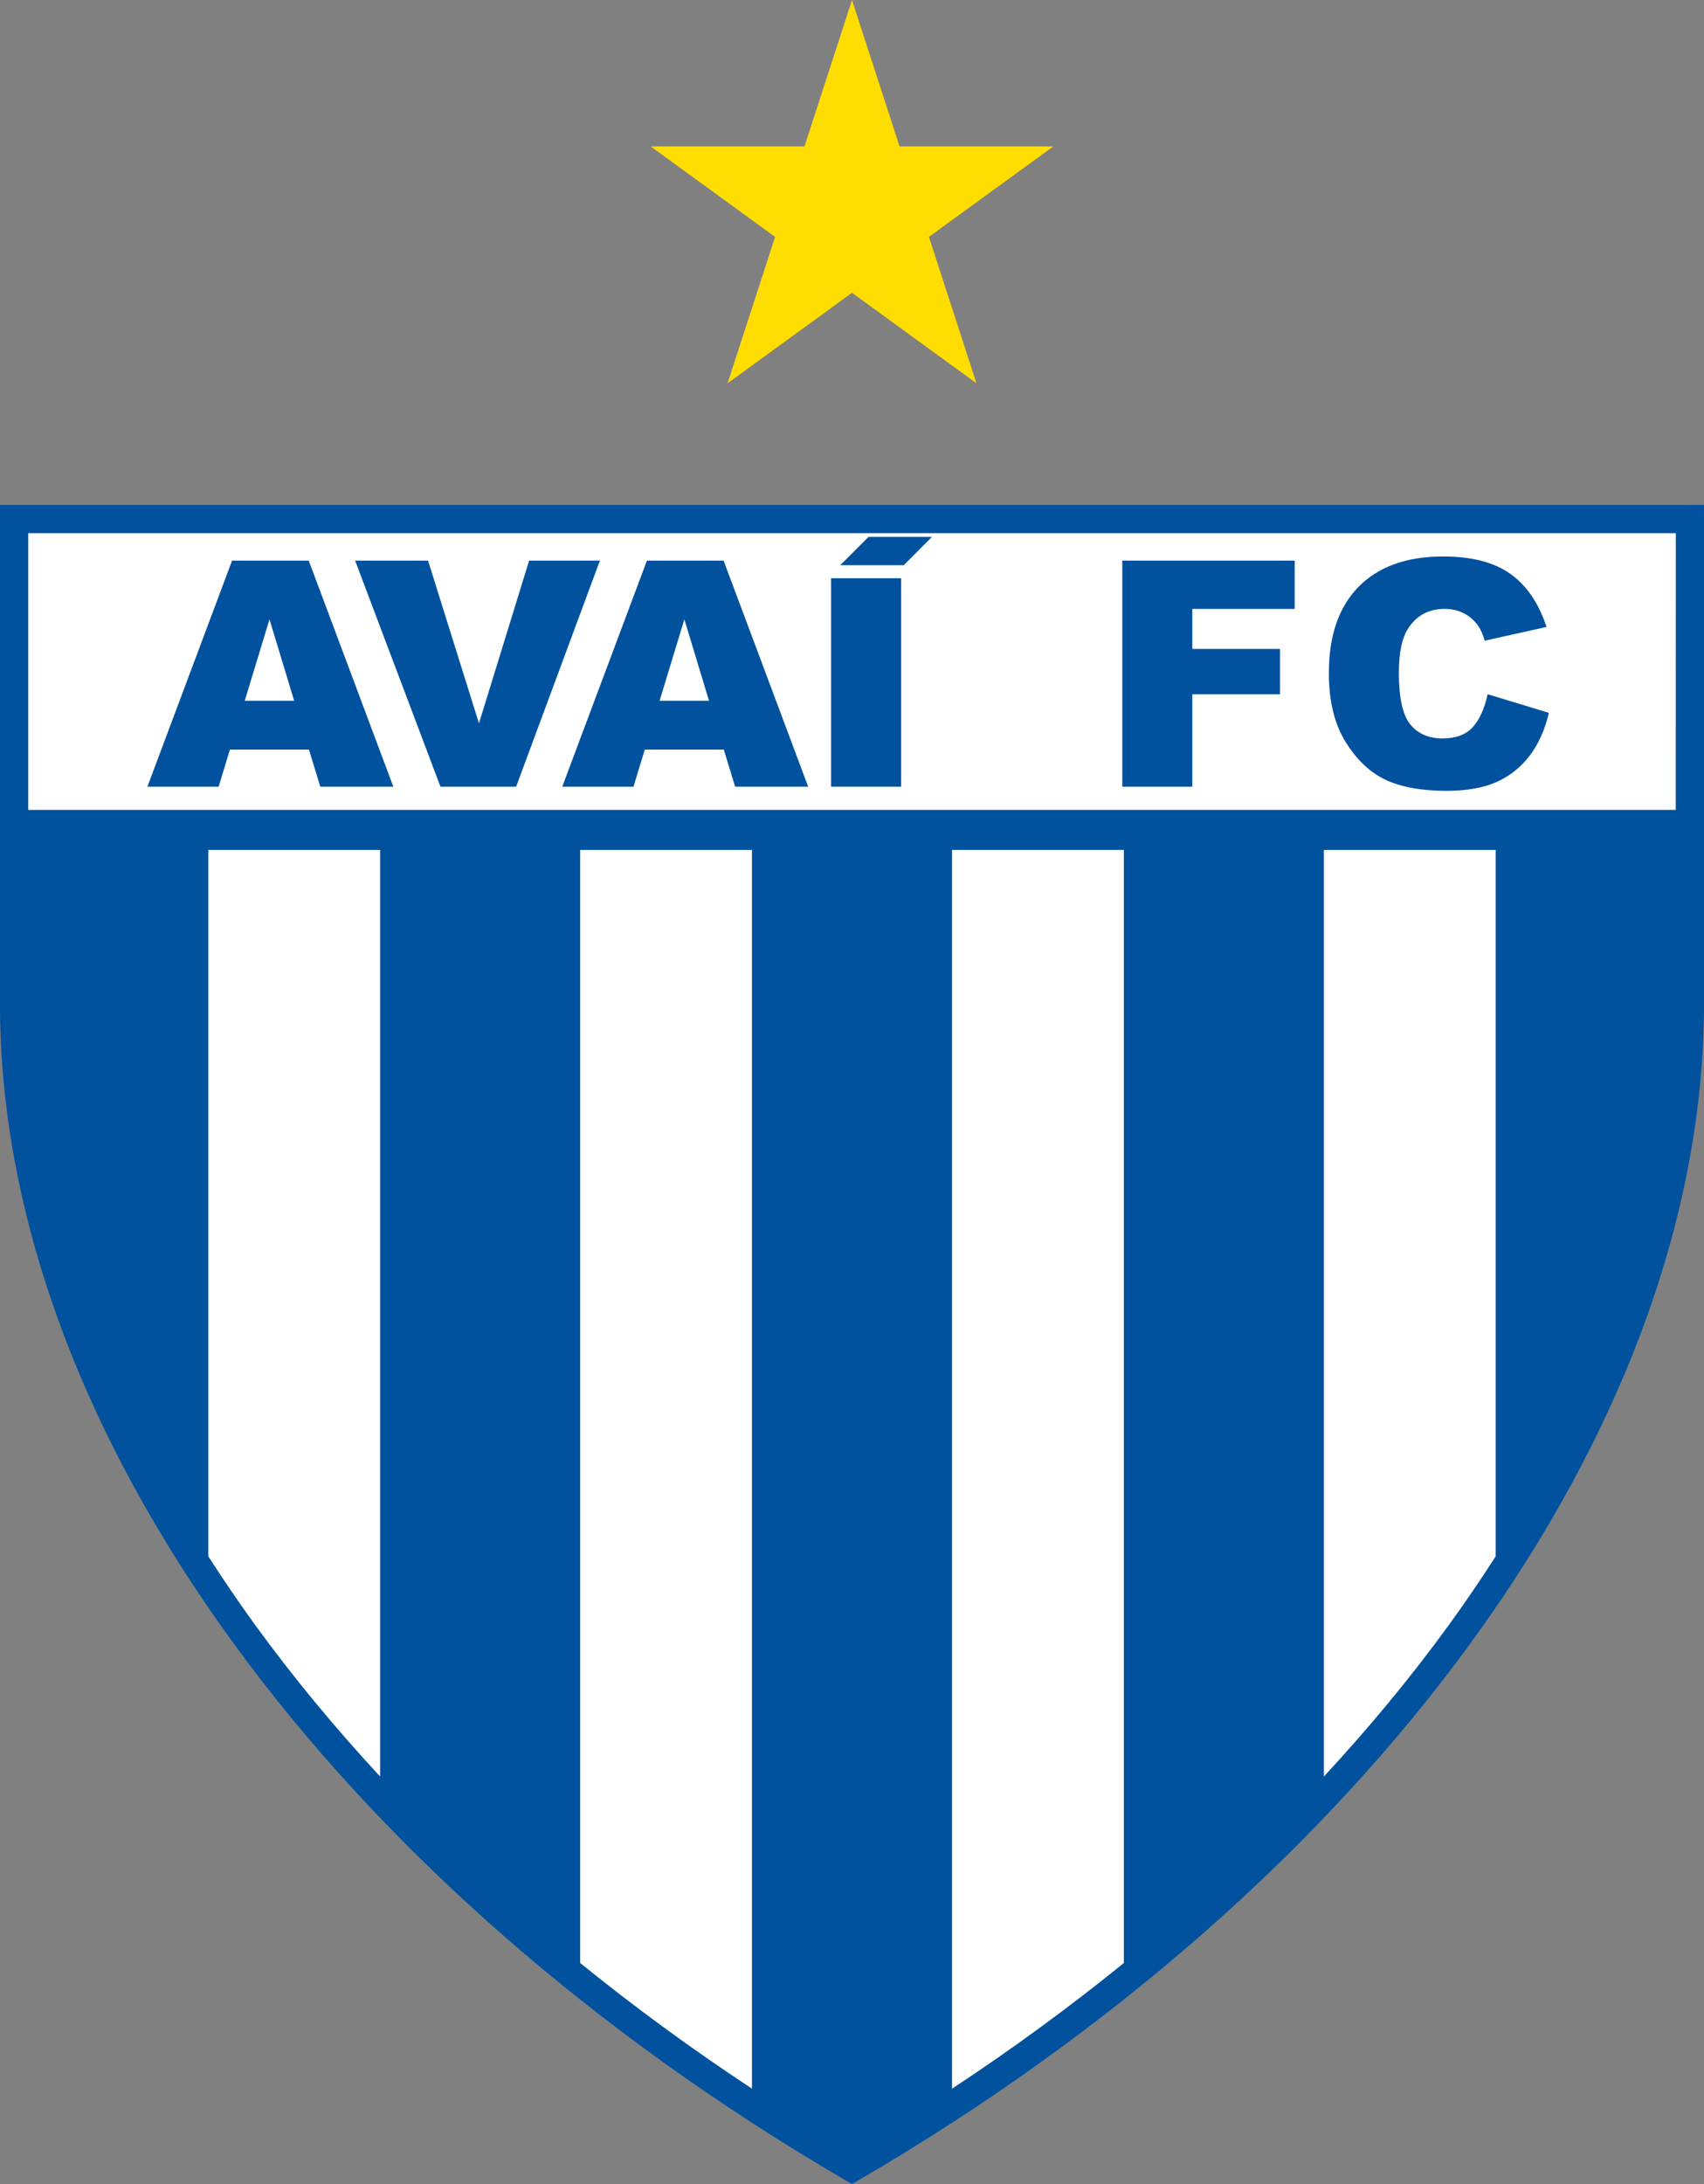
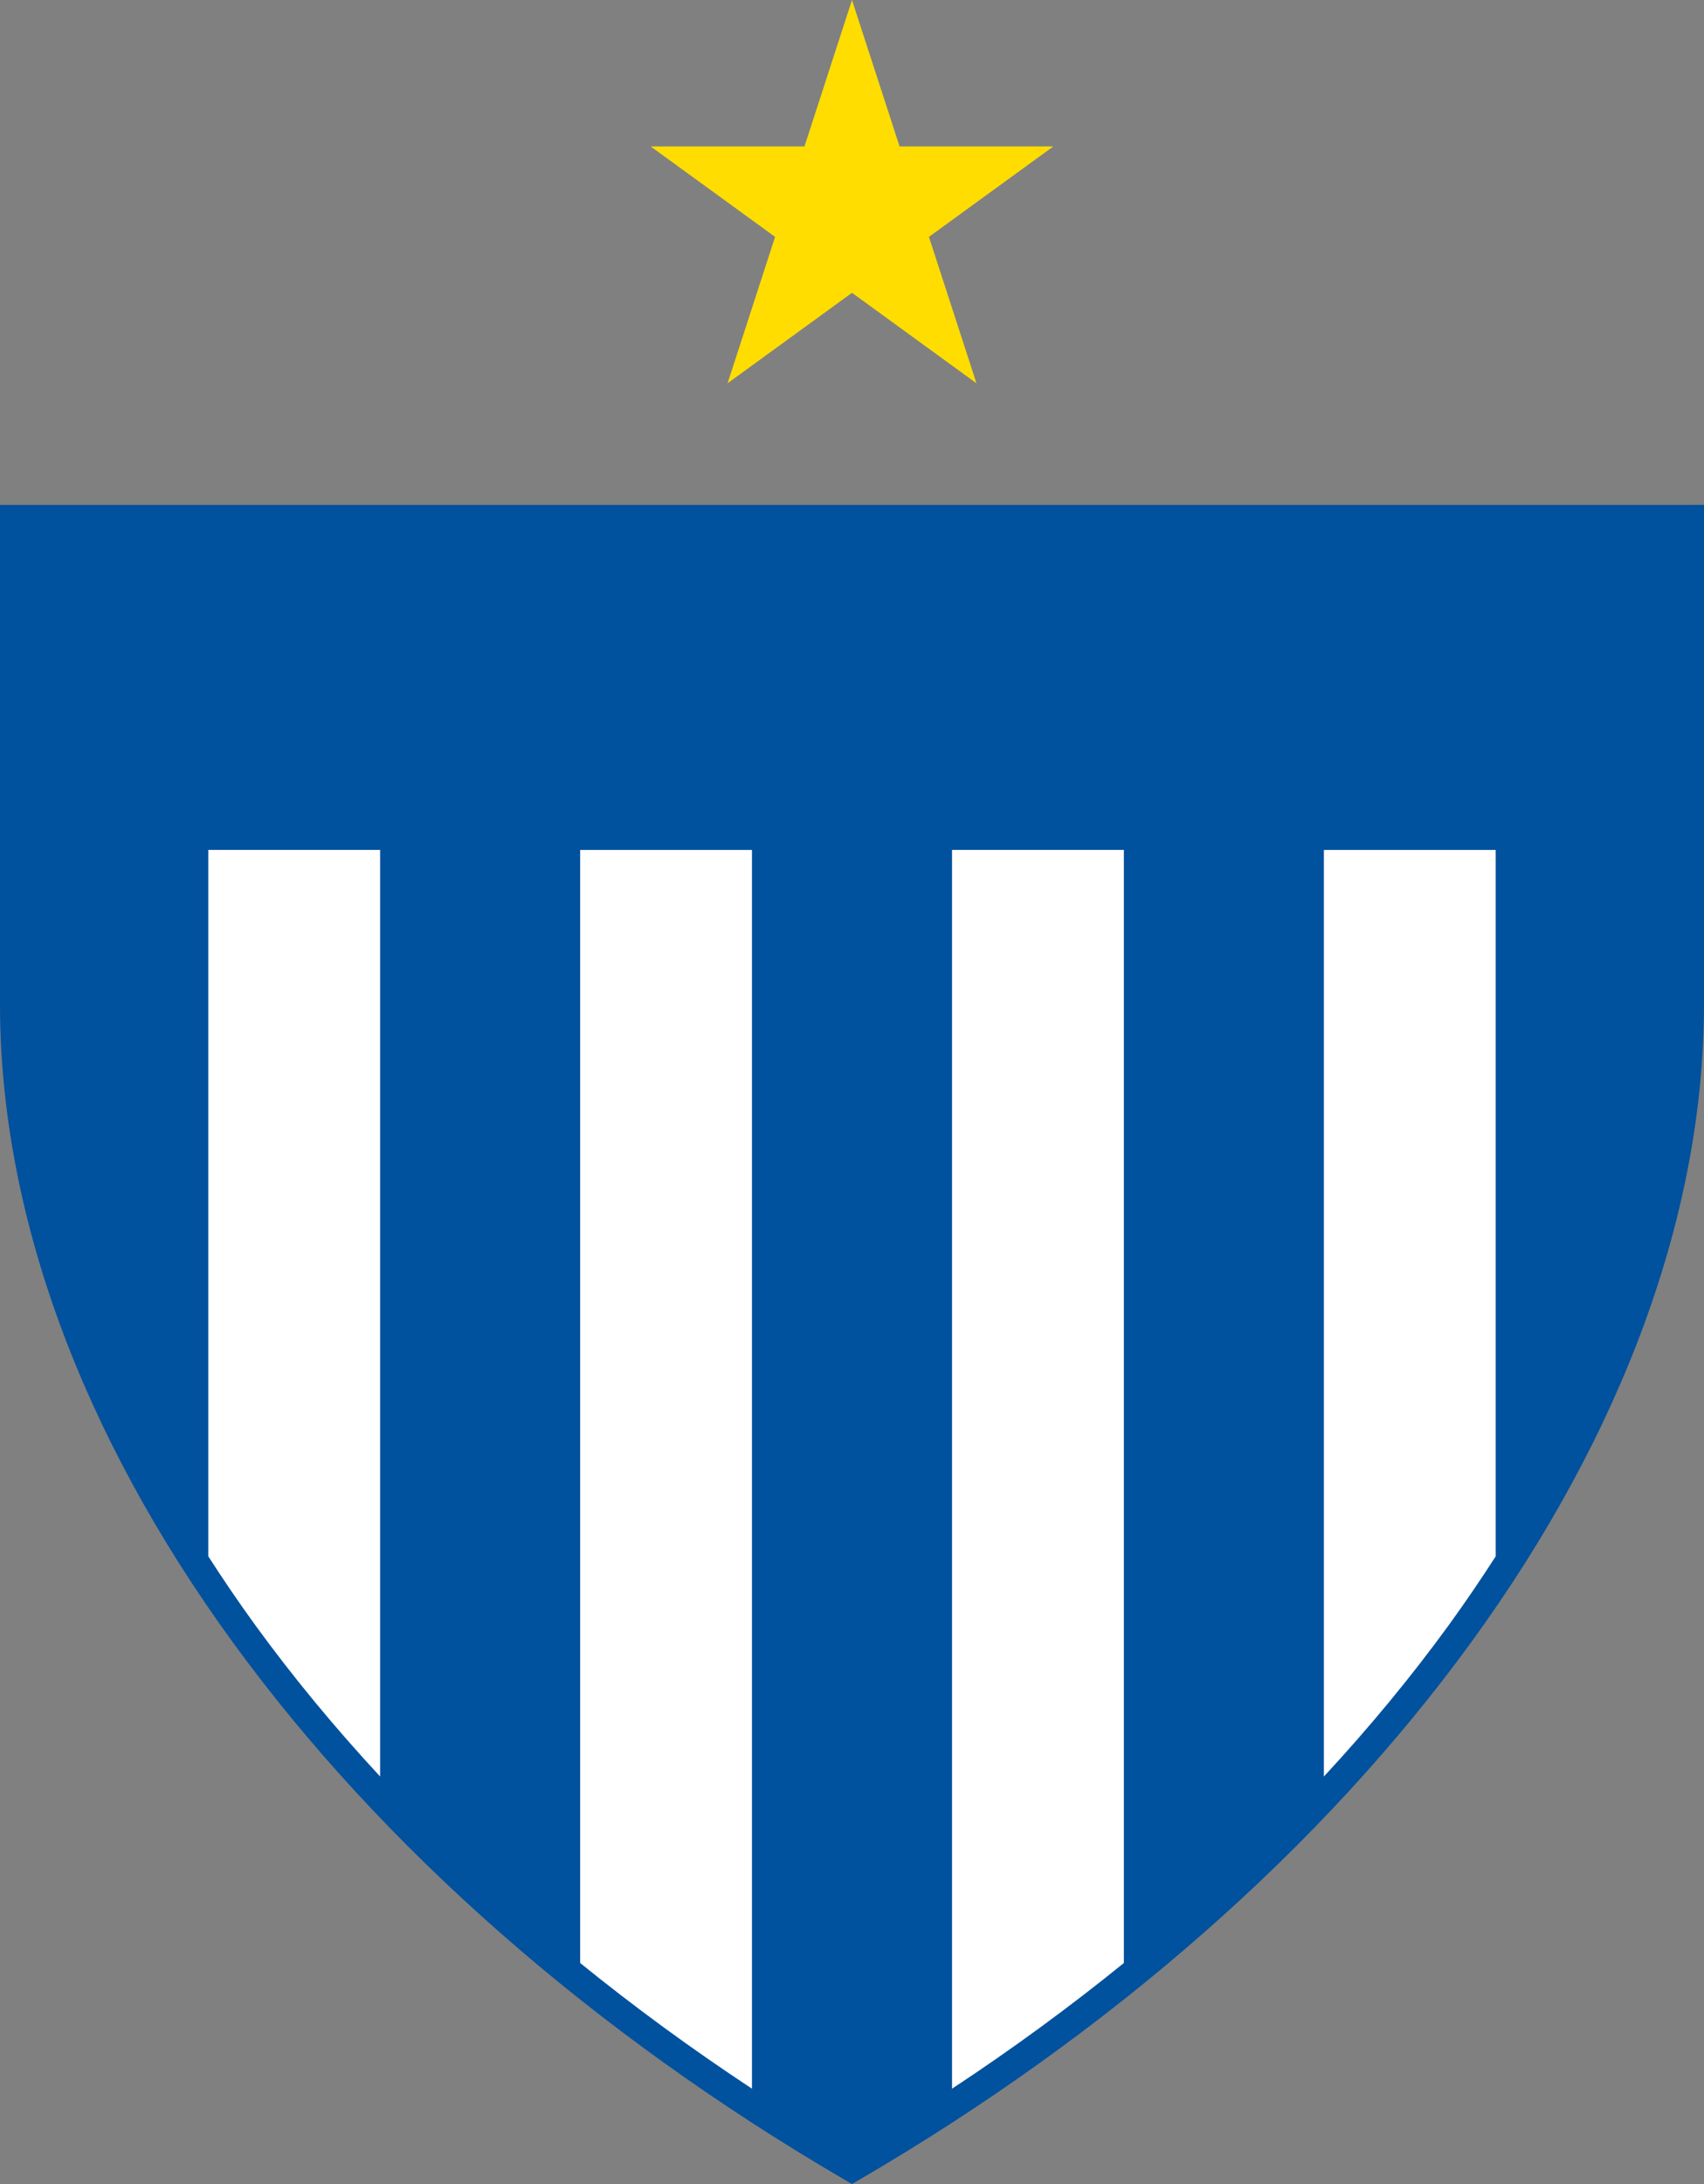
<svg xmlns="http://www.w3.org/2000/svg" width="323.08px" height="413.81px" viewBox="0 0 323.085 413.813">
  <rect x="0" y="0" width="323.085" height="413.813" fill="#808080" stroke="none" />
  <title>Avaí FC</title>
  <g fill="#00519E">
    <path d="M320.41,95.662h-320.41v94.605c0,39.413,15.261,81.216,44.133,120.89,28.311,38.904,68.444,74.13,116.06,101.87l1.347,0.786,1.348-0.786c47.616-27.739,87.751-62.965,116.06-101.87,28.872-39.676,44.133-81.479,44.133-120.89v-94.608h-2.673z" />
    <g fill="#FFF">
-       <path d="M317.73,101.02h-312.38v52.434h312.38c0.01-23.35,0.01-49.68,0.01-52.43z" />
+       <path d="M317.73,101.02h-312.38h312.38c0.01-23.35,0.01-49.68,0.01-52.43z" />
      <path d="M110,161.04v210.89c10.291,8.338,21.168,16.299,32.576,23.815v-234.7h-32.58z" />
      <path d="M180.51,161.04v234.71c11.408-7.516,22.287-15.477,32.577-23.815v-210.9h-32.582z" />
      <path d="M283.59,294.88v-133.84h-32.576v175.56c8.581-9.254,16.483-18.802,23.606-28.589,3.17-4.36,6.14-8.73,8.97-13.13z" />
      <path d="M39.493,161.04v133.84c2.829,4.395,5.803,8.773,8.97,13.126,7.124,9.788,15.025,19.335,23.606,28.589v-175.56h-32.576z" />
    </g>
    <polygon fill="#FD0" points="161.54,0,170.56,27.739,199.72,27.739,176.13,44.881,185.14,72.62,161.54,55.478,137.95,72.62,146.96,44.881,123.36,27.739,152.53,27.739" />
    <path d="M58.583,142.03h-14.994l-2.137,7.028h-13.506l16.056-42.84h14.535l16.042,42.84h-13.851l-2.145-7.03zm-2.812-9.26l-4.675-15.427-4.691,15.427h9.366z" />
    <path d="M67.333,106.22h13.825l9.659,30.83,9.503-30.83h13.422l-15.887,42.84h-14.339l-16.181-42.84z" />
-     <path d="M137.24,142.03h-14.993l-2.137,7.028h-13.506l16.056-42.84h14.535l16.042,42.84h-13.851l-2.15-7.03zm-2.81-9.26l-4.675-15.427-4.691,15.427h9.356z" />
    <rect height="39.5" width="13.276" y="109.56" x="157.58" />
    <path d="M212.79,106.22h32.687v9.148h-19.411v7.586h16.622v8.59h-16.622v17.515h-13.276v-42.843z" />
    <path d="M282.08,131.54l11.602,3.523c-0.78,3.258-2.01,5.979-3.687,8.163-1.678,2.185-3.762,3.832-6.247,4.944-2.488,1.11-5.653,1.667-9.495,1.667-4.662,0-8.47-0.678-11.425-2.035-2.956-1.356-5.506-3.741-7.652-7.156s-3.218-7.786-3.218-13.114c0-7.102,1.884-12.561,5.656-16.375,3.771-3.814,9.106-5.723,16.006-5.723,5.396,0,9.641,1.093,12.729,3.279,3.089,2.187,5.385,5.543,6.886,10.072l-11.714,2.603c-0.41-1.306-0.839-2.261-1.285-2.866-0.739-1.015-1.643-1.794-2.714-2.339-1.07-0.545-2.268-0.819-3.591-0.819-2.998,0-5.294,1.211-6.889,3.631-1.206,1.797-1.81,4.62-1.81,8.465,0,4.766,0.722,8.031,2.167,9.798,1.445,1.768,3.478,2.65,6.096,2.65,2.538,0,4.456-0.713,5.756-2.143,1.28-1.43,2.22-3.51,2.81-6.23z" />
    <polygon points="159.32,107.09,171.35,107.09,176.7,101.72,164.68,101.72" />
  </g>
</svg>